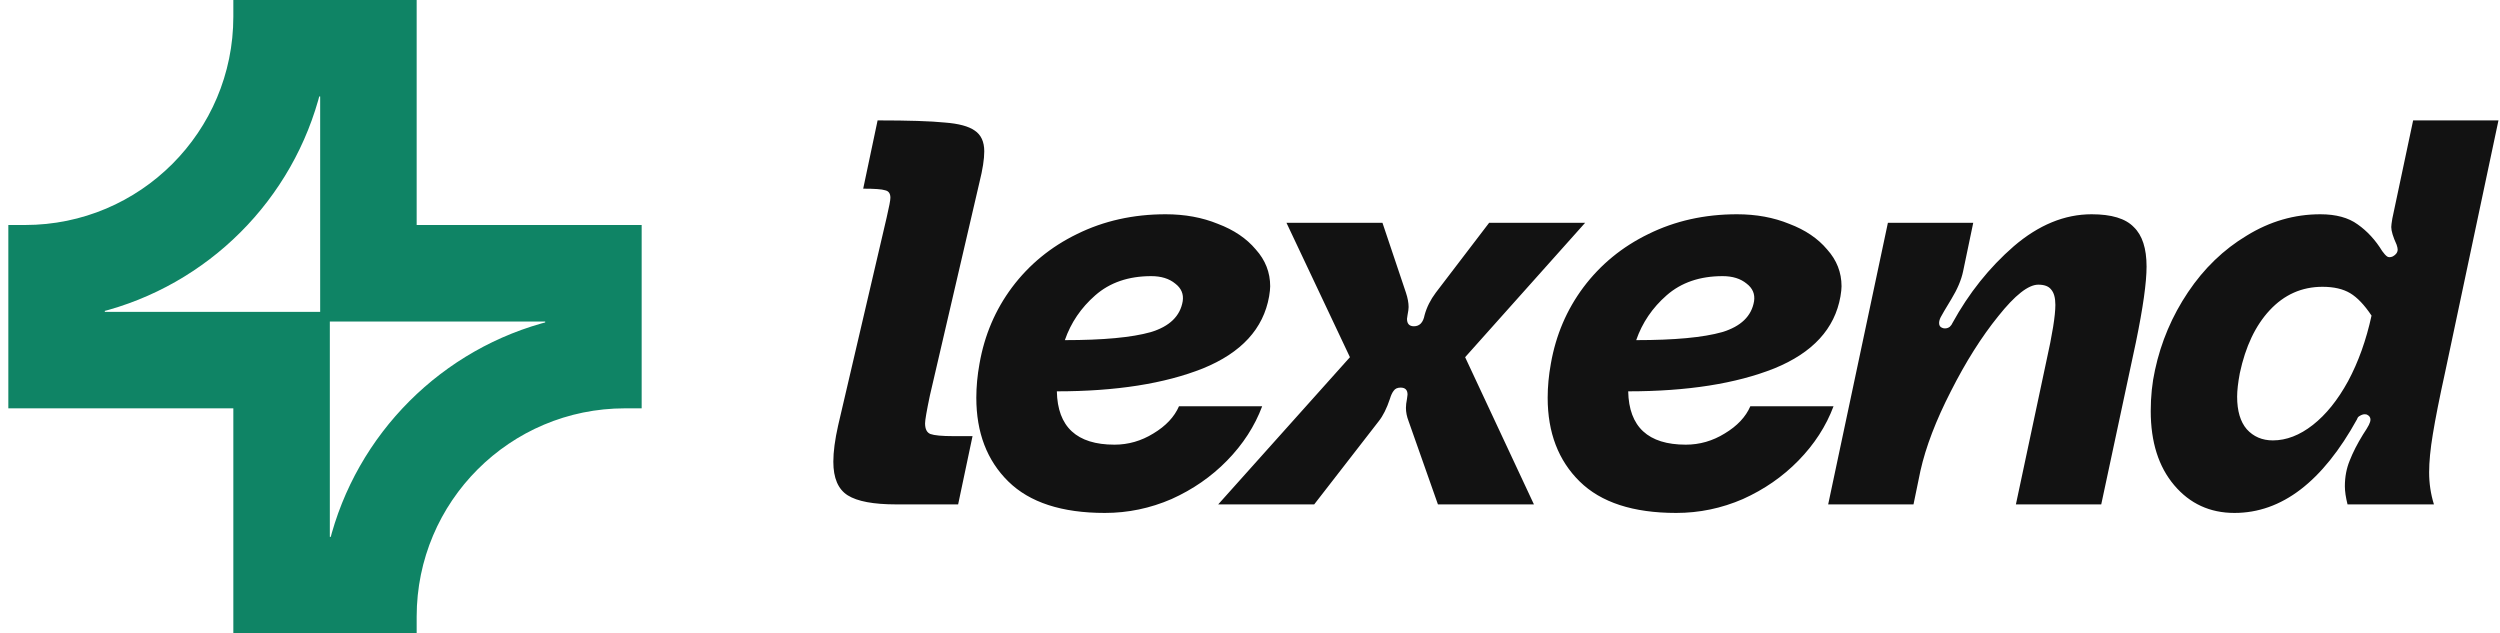
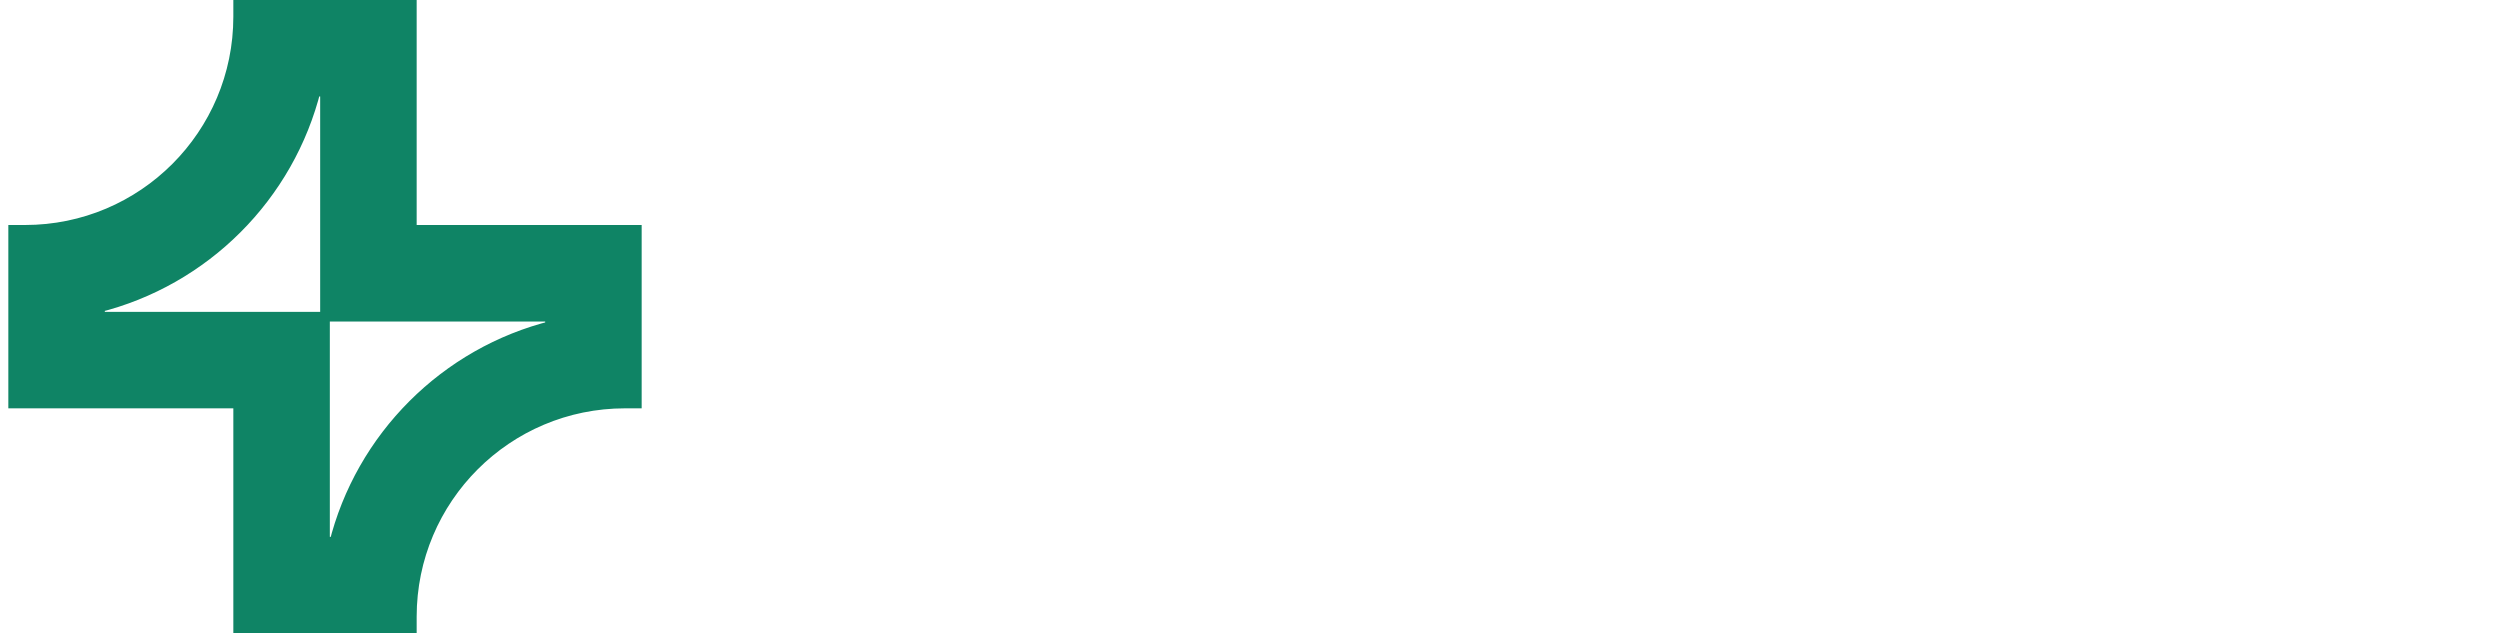
<svg xmlns="http://www.w3.org/2000/svg" width="150" height="38" viewBox="0 0 150 38" fill="none">
  <path d="M19.29 19.71V19.21H18.79H5.789V18.269C12.169 16.689 17.189 11.669 18.769 5.289H19.71V18.29V18.79H20.21H33.211V19.731C26.831 21.311 21.811 26.331 20.231 32.711H19.29V19.71ZM1.5 14H1V14.5V23.5V24H1.5H14.5V37V37.5H15H24H24.5V37C24.5 29.82 30.32 24 37.5 24H38V23.5V14.5V14H37.5H24.5V1V0.5H24H15H14.5V1C14.5 8.18 8.68 14 1.5 14Z" fill="#0F8465" stroke="#0F8465" />
-   <path d="M52.656 7.224C54.512 7.224 55.856 7.267 56.688 7.352C57.52 7.416 58.117 7.576 58.48 7.832C58.864 8.088 59.056 8.504 59.056 9.08C59.056 9.549 58.96 10.168 58.768 10.936L55.792 23.736C55.6 24.653 55.504 25.208 55.504 25.4C55.504 25.741 55.611 25.955 55.824 26.04C56.059 26.125 56.517 26.168 57.2 26.168H58.352L57.488 30.264H53.776C52.411 30.264 51.44 30.083 50.864 29.72C50.288 29.357 50 28.685 50 27.704C50 27.107 50.096 26.381 50.288 25.528L53.2 13.048C53.349 12.408 53.424 12.013 53.424 11.864C53.424 11.608 53.317 11.459 53.104 11.416C52.912 11.352 52.475 11.32 51.792 11.32L52.656 7.224ZM58.771 21.816C59.069 20.109 59.72 18.584 60.723 17.24C61.747 15.875 63.048 14.808 64.627 14.04C66.227 13.251 67.997 12.856 69.939 12.856C71.091 12.856 72.136 13.048 73.075 13.432C74.035 13.795 74.792 14.307 75.347 14.968C75.923 15.608 76.211 16.344 76.211 17.176C76.211 17.325 76.189 17.528 76.147 17.784C75.805 19.725 74.483 21.165 72.179 22.104C69.875 23.021 66.952 23.48 63.411 23.48C63.453 25.613 64.605 26.68 66.867 26.68C67.699 26.68 68.477 26.456 69.203 26.008C69.949 25.56 70.461 25.016 70.739 24.376H75.731C75.283 25.571 74.579 26.659 73.619 27.64C72.68 28.6 71.571 29.368 70.291 29.944C69.011 30.499 67.677 30.776 66.291 30.776C63.709 30.776 61.779 30.147 60.499 28.888C59.219 27.629 58.579 25.955 58.579 23.864C58.579 23.203 58.643 22.52 58.771 21.816ZM63.891 20.408C66.195 20.408 67.912 20.248 69.043 19.928C70.173 19.587 70.813 18.968 70.963 18.072C71.027 17.645 70.877 17.293 70.515 17.016C70.152 16.717 69.672 16.568 69.075 16.568C67.709 16.568 66.589 16.952 65.715 17.72C64.861 18.467 64.253 19.363 63.891 20.408ZM77.188 13.368H82.948L84.356 17.56C84.462 17.88 84.516 18.168 84.516 18.424C84.516 18.531 84.494 18.691 84.452 18.904L84.42 19.128C84.42 19.427 84.558 19.576 84.836 19.576C85.177 19.576 85.39 19.352 85.476 18.904C85.604 18.435 85.828 17.987 86.148 17.56L89.348 13.368H95.108L87.908 21.432L92.036 30.264H86.276L84.516 25.272C84.409 24.995 84.356 24.728 84.356 24.472C84.356 24.323 84.377 24.141 84.42 23.928L84.452 23.672C84.452 23.395 84.313 23.256 84.036 23.256C83.844 23.256 83.705 23.32 83.62 23.448C83.534 23.555 83.46 23.715 83.396 23.928C83.204 24.504 82.98 24.952 82.724 25.272L78.852 30.264H73.092L80.996 21.432L77.188 13.368ZM93.052 21.816C93.351 20.109 94.001 18.584 95.004 17.24C96.028 15.875 97.329 14.808 98.908 14.04C100.508 13.251 102.279 12.856 104.22 12.856C105.372 12.856 106.417 13.048 107.356 13.432C108.316 13.795 109.073 14.307 109.628 14.968C110.204 15.608 110.492 16.344 110.492 17.176C110.492 17.325 110.471 17.528 110.428 17.784C110.087 19.725 108.764 21.165 106.46 22.104C104.156 23.021 101.233 23.48 97.692 23.48C97.735 25.613 98.887 26.68 101.148 26.68C101.98 26.68 102.759 26.456 103.484 26.008C104.231 25.56 104.743 25.016 105.02 24.376H110.012C109.564 25.571 108.86 26.659 107.9 27.64C106.961 28.6 105.852 29.368 104.572 29.944C103.292 30.499 101.959 30.776 100.572 30.776C97.991 30.776 96.06 30.147 94.78 28.888C93.5 27.629 92.86 25.955 92.86 23.864C92.86 23.203 92.924 22.52 93.052 21.816ZM98.172 20.408C100.476 20.408 102.193 20.248 103.324 19.928C104.455 19.587 105.095 18.968 105.244 18.072C105.308 17.645 105.159 17.293 104.796 17.016C104.433 16.717 103.953 16.568 103.356 16.568C101.991 16.568 100.871 16.952 99.996 17.72C99.143 18.467 98.535 19.363 98.172 20.408ZM118.394 13.368L117.786 16.28C117.68 16.792 117.445 17.347 117.082 17.944C116.72 18.541 116.506 18.904 116.442 19.032C116.378 19.16 116.346 19.277 116.346 19.384C116.346 19.533 116.41 19.629 116.538 19.672C116.581 19.693 116.634 19.704 116.698 19.704C116.805 19.704 116.901 19.672 116.986 19.608C117.072 19.523 117.125 19.448 117.146 19.384C118.128 17.592 119.354 16.056 120.826 14.776C122.32 13.496 123.877 12.856 125.498 12.856C126.693 12.856 127.536 13.112 128.026 13.624C128.538 14.115 128.794 14.904 128.794 15.992C128.794 16.952 128.581 18.467 128.154 20.536L126.074 30.264H120.954L122.778 21.688C123.141 20.067 123.322 18.936 123.322 18.296C123.322 17.869 123.237 17.56 123.066 17.368C122.917 17.176 122.661 17.08 122.298 17.08C121.701 17.08 120.901 17.709 119.898 18.968C118.896 20.205 117.946 21.709 117.05 23.48C116.154 25.229 115.546 26.819 115.226 28.248L114.81 30.264H109.69L113.274 13.368H118.394ZM129.3 22.2C129.662 20.515 130.324 18.957 131.284 17.528C132.244 16.099 133.417 14.968 134.804 14.136C136.19 13.283 137.662 12.856 139.22 12.856C140.158 12.856 140.905 13.059 141.46 13.464C142.036 13.869 142.526 14.403 142.932 15.064C143.038 15.213 143.134 15.32 143.22 15.384C143.305 15.448 143.422 15.448 143.572 15.384C143.764 15.277 143.86 15.139 143.86 14.968C143.86 14.904 143.838 14.808 143.796 14.68C143.582 14.211 143.476 13.859 143.476 13.624C143.476 13.539 143.497 13.368 143.54 13.112L144.788 7.224H149.908L146.708 22.328C146.366 23.885 146.121 25.123 145.972 26.04C145.822 26.936 145.748 27.704 145.748 28.344C145.748 29.005 145.844 29.645 146.036 30.264H140.852C140.745 29.837 140.692 29.475 140.692 29.176C140.692 28.621 140.788 28.109 140.98 27.64C141.172 27.149 141.438 26.627 141.78 26.072C141.95 25.816 142.068 25.624 142.132 25.496C142.196 25.368 142.228 25.261 142.228 25.176C142.228 25.048 142.164 24.952 142.036 24.888C142.014 24.867 141.961 24.856 141.876 24.856C141.79 24.856 141.694 24.888 141.588 24.952C141.502 24.995 141.449 25.059 141.428 25.144C139.358 28.899 136.905 30.776 134.068 30.776C132.596 30.776 131.39 30.221 130.452 29.112C129.513 28.003 129.044 26.52 129.044 24.664C129.044 23.789 129.129 22.968 129.3 22.2ZM134.388 22.392C134.281 22.968 134.228 23.437 134.228 23.8C134.228 24.653 134.42 25.304 134.804 25.752C135.209 26.2 135.732 26.424 136.372 26.424C137.182 26.424 137.982 26.115 138.772 25.496C139.561 24.877 140.265 24.003 140.884 22.872C141.502 21.72 141.972 20.408 142.292 18.936C141.865 18.296 141.438 17.848 141.012 17.592C140.585 17.336 140.03 17.208 139.348 17.208C138.11 17.208 137.054 17.677 136.18 18.616C135.326 19.533 134.729 20.792 134.388 22.392Z" fill="#121212" />
</svg>